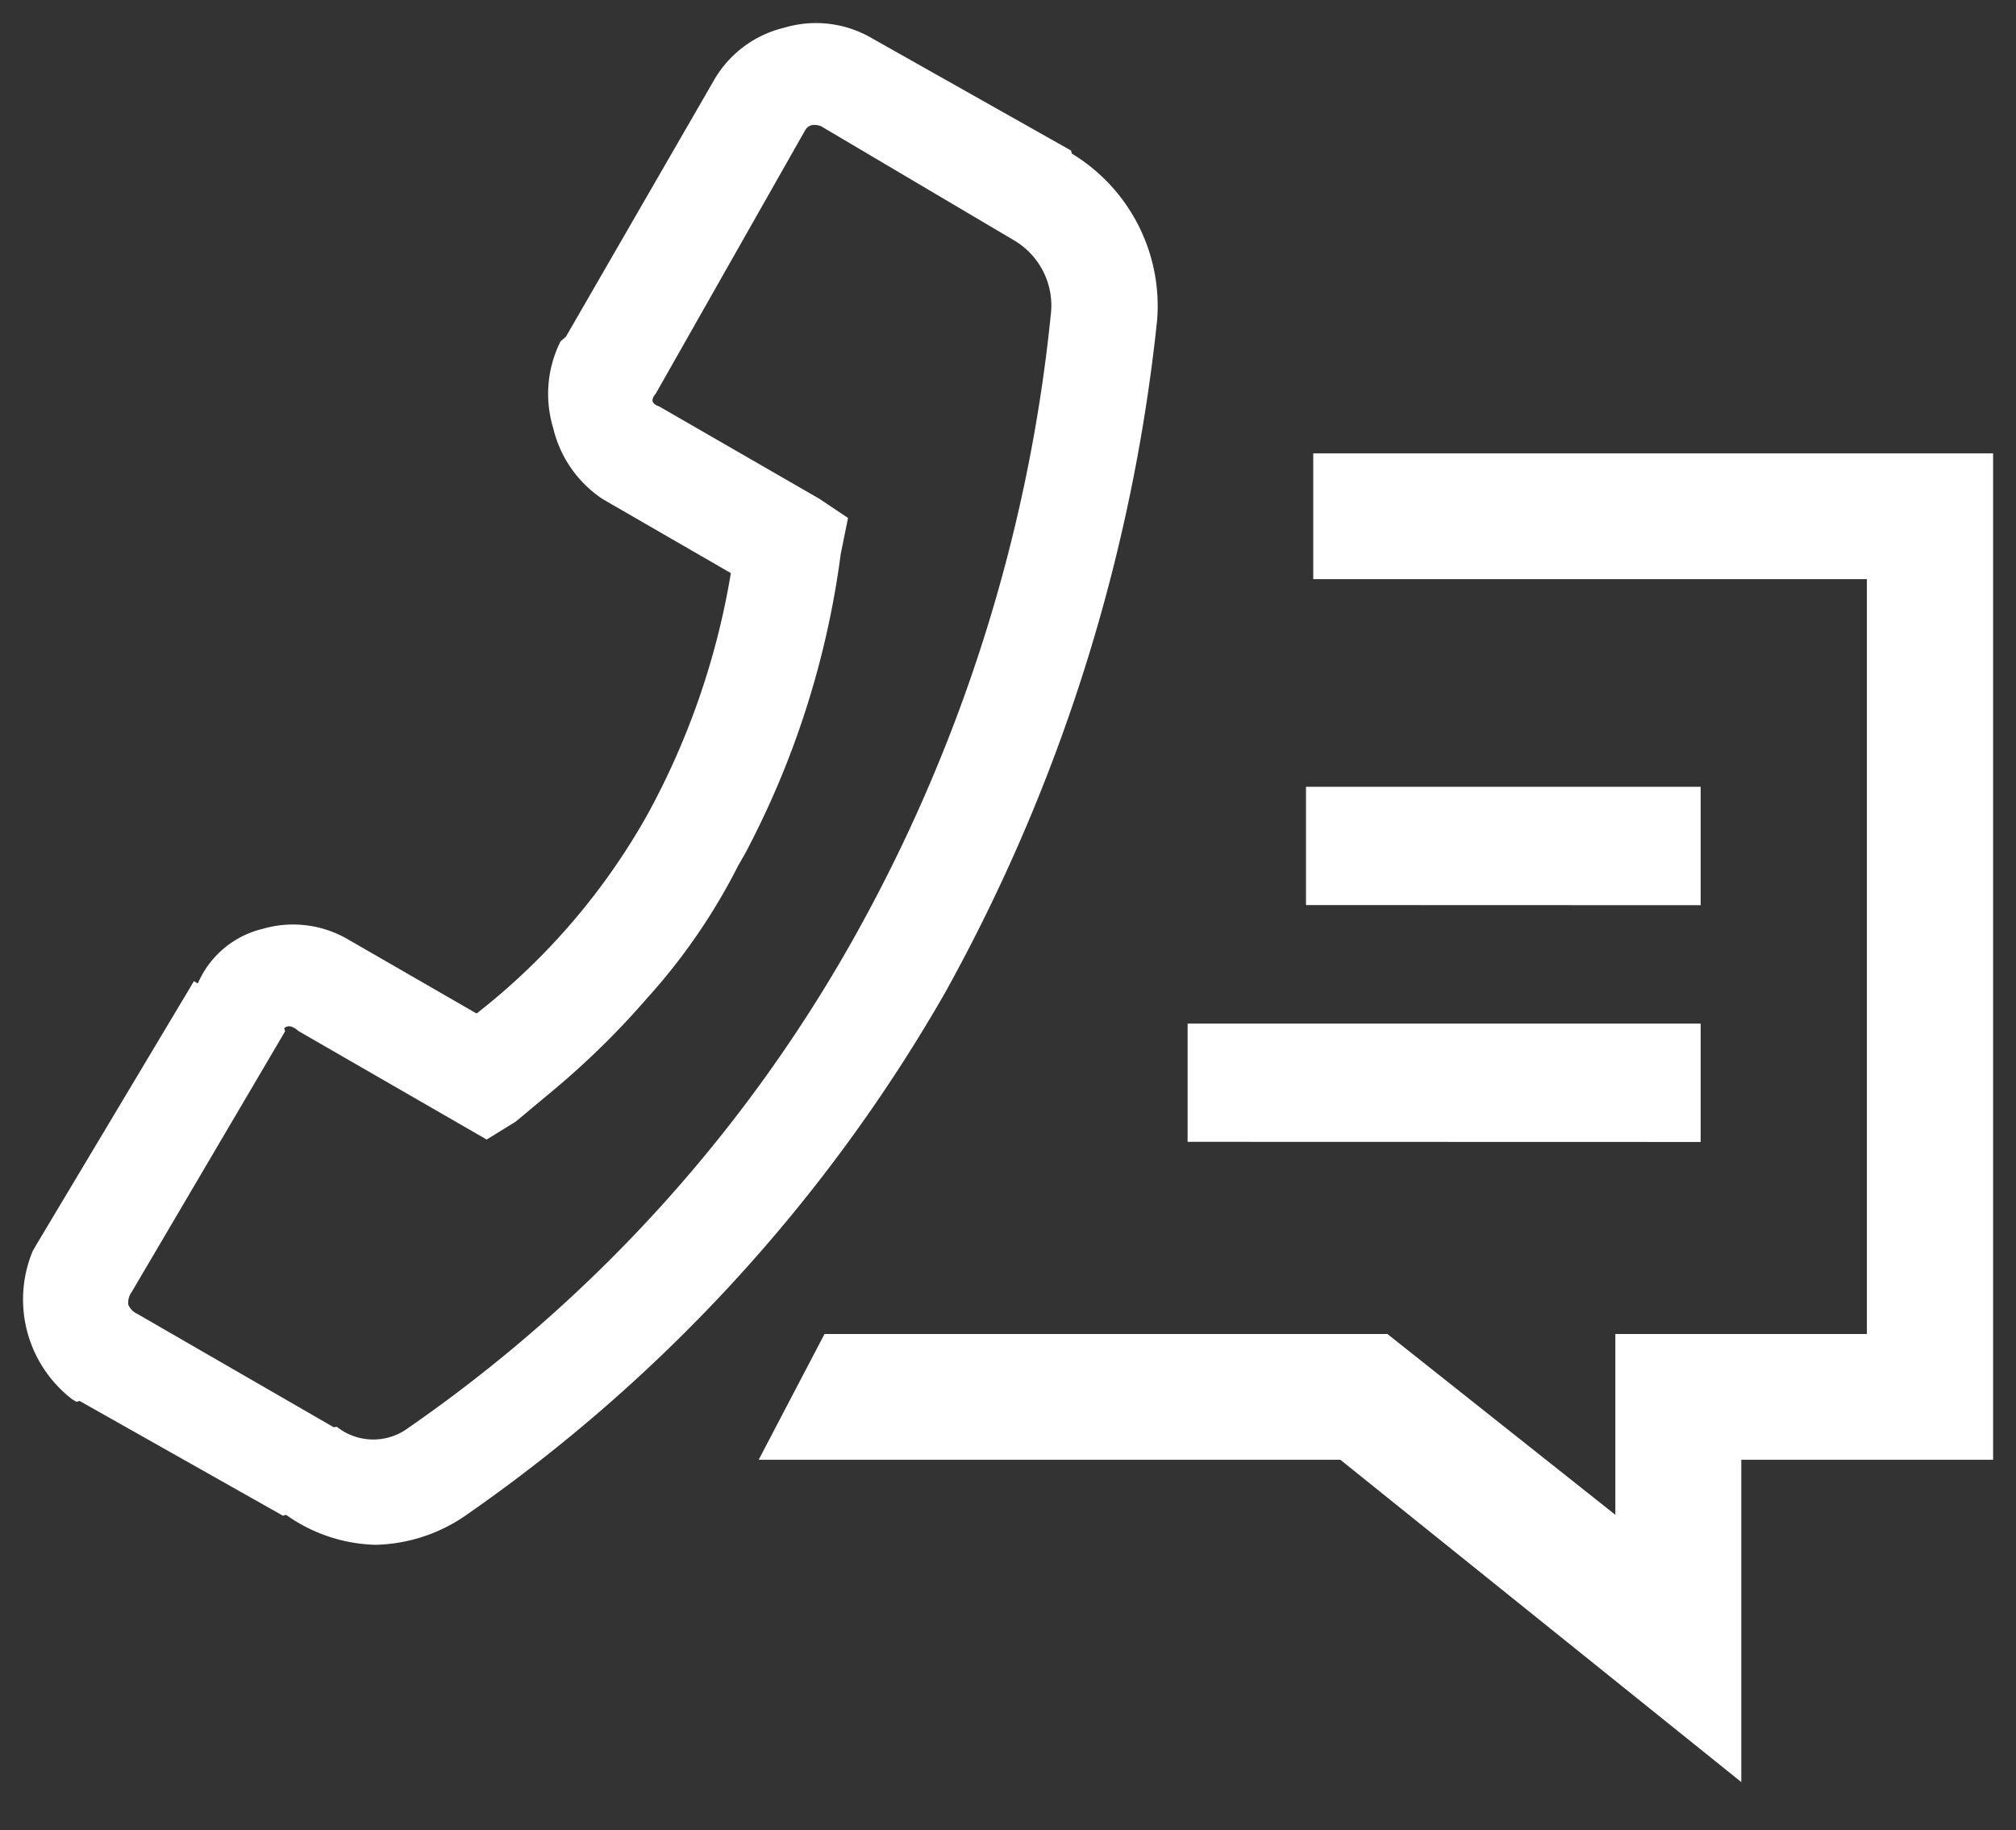
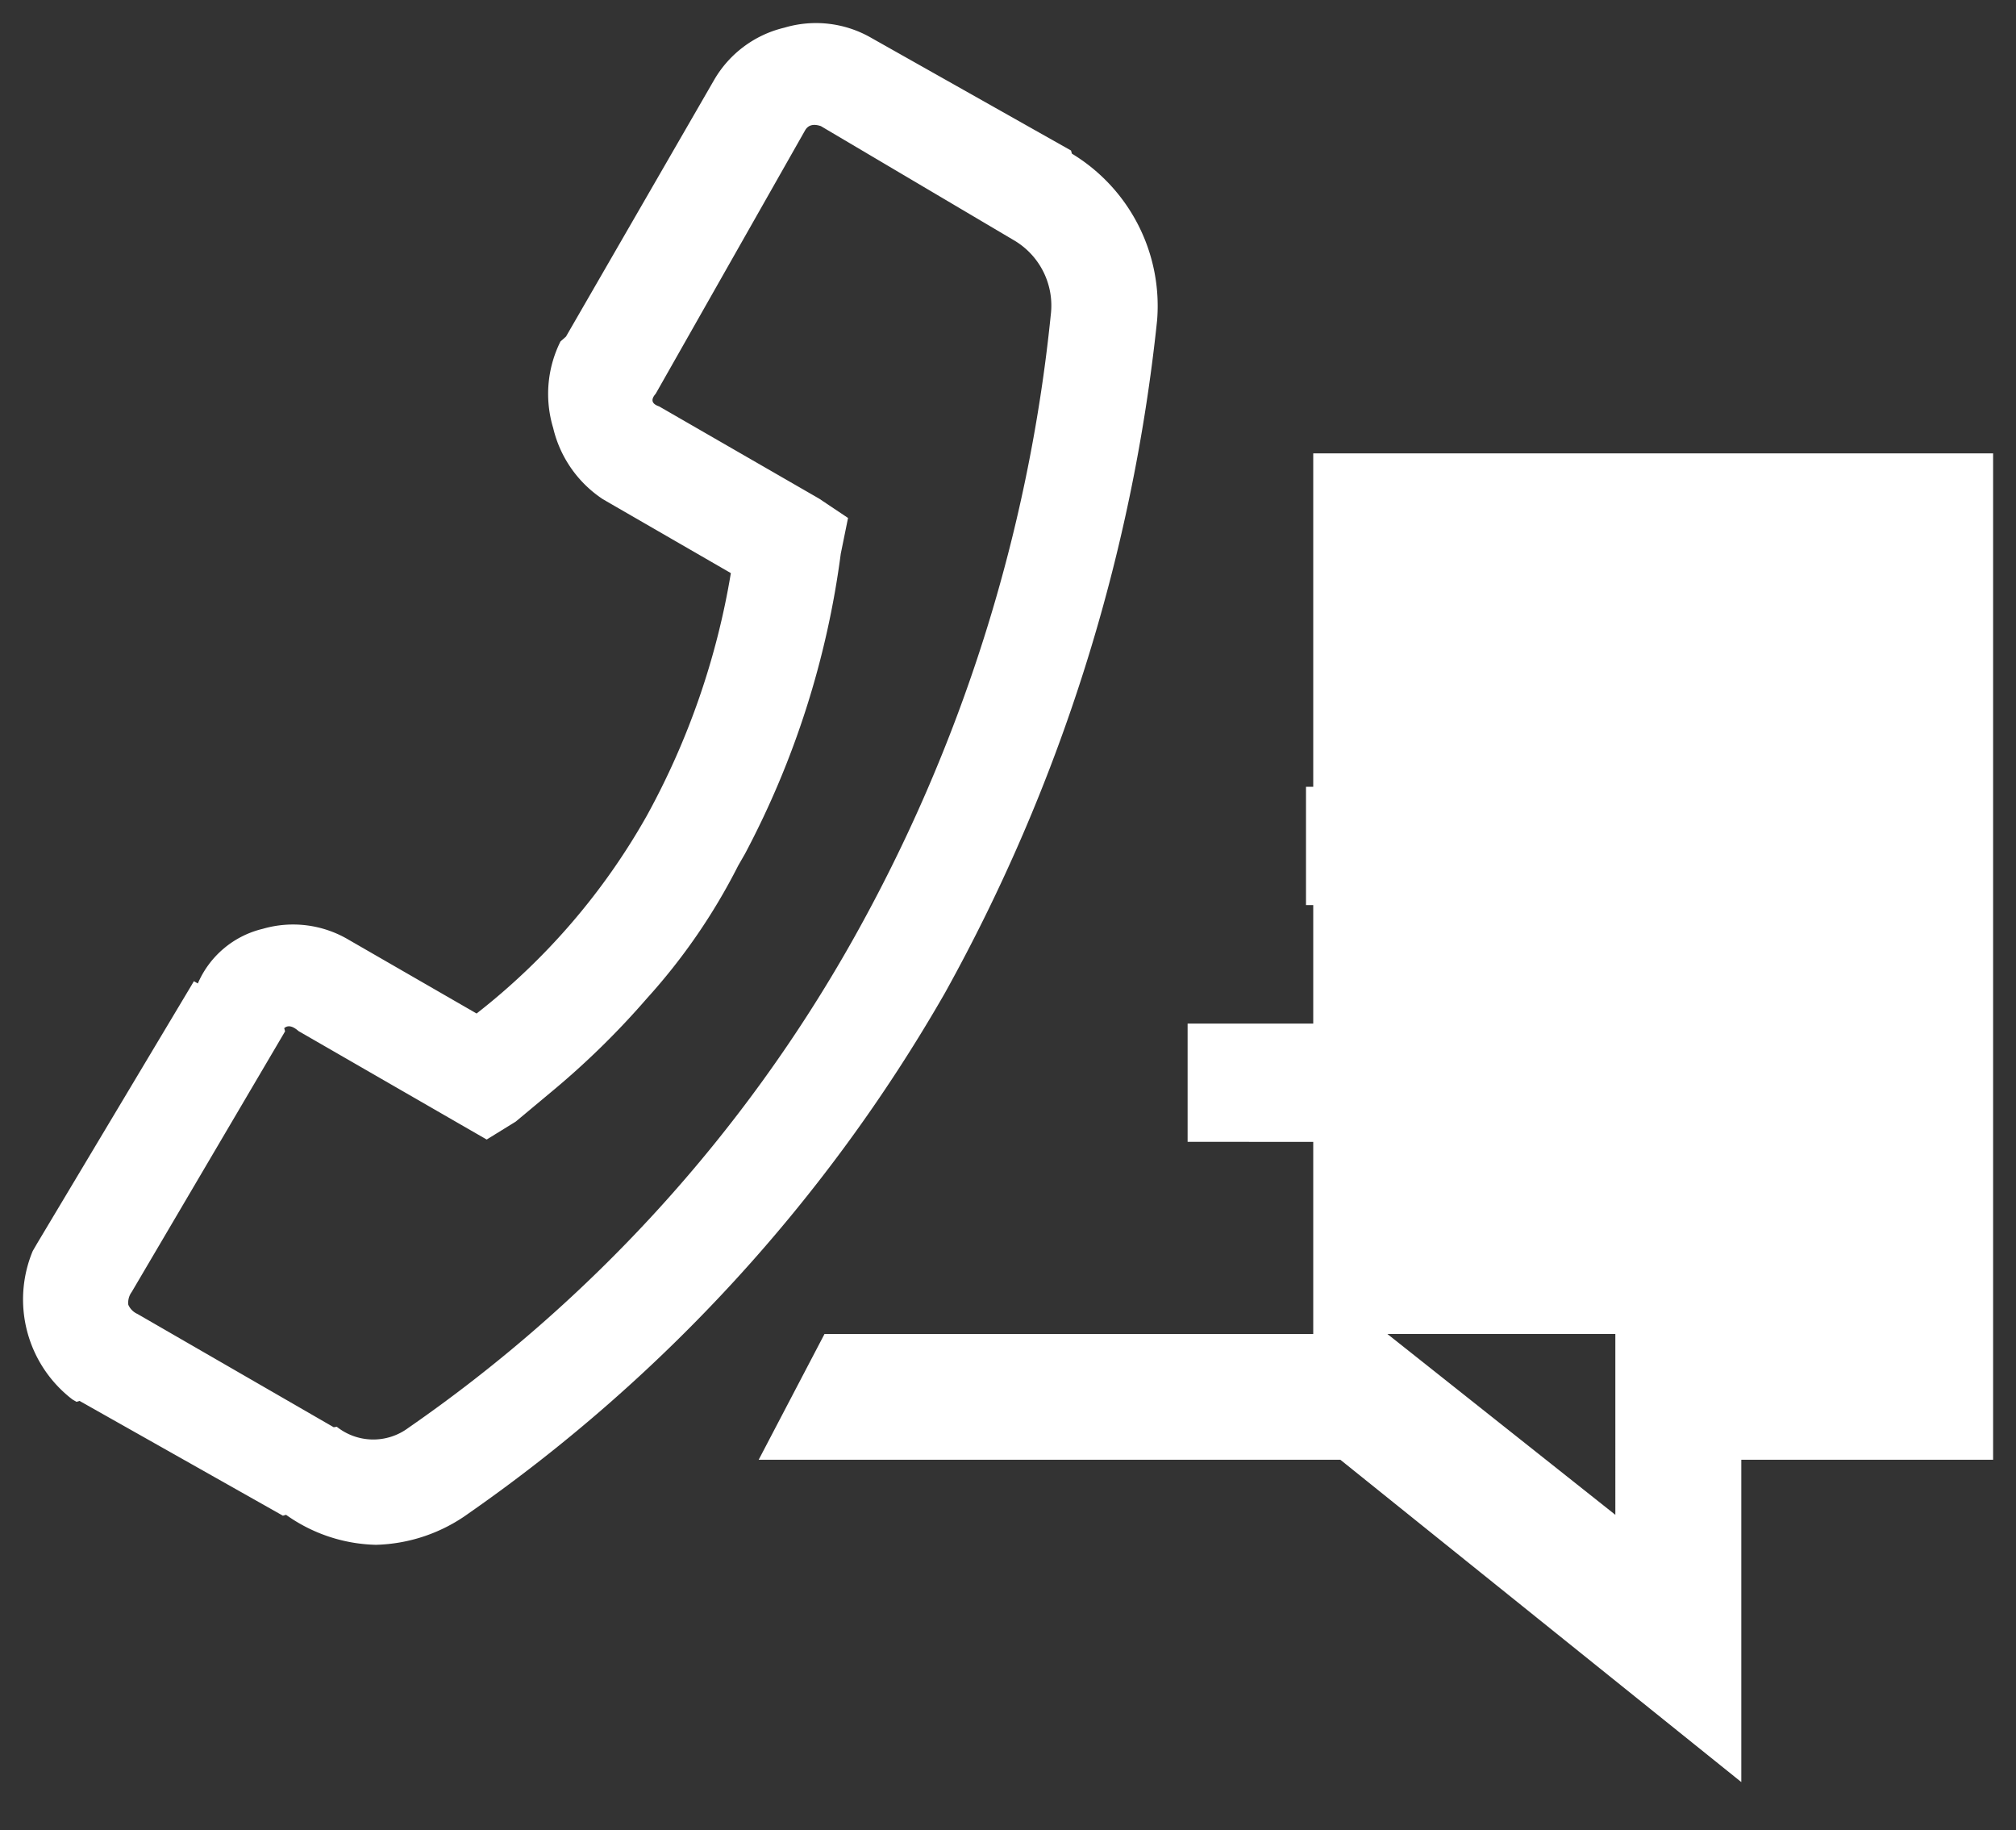
<svg xmlns="http://www.w3.org/2000/svg" width="43.696" height="39.664" viewBox="0 0 43.696 39.664">
  <rect x="0" y="0" width="43.696" height="39.664" fill="#333333" stroke="none" />
-   <path id="icon-cta-quick-button" d="M28.552,31.135H15.944l1.427-2.726h12.2l4.941,3.919V28.409h5.452V12.051h-12V9.325H42.7v21.81H37.242V38.12ZM5.7,32.328l-.068.019L1.225,29.86l-.068.019-.086-.05a2.73,2.73,0,0,1-.862-3.217l.05-.086.05-.086,3.343-5.59.05-.086.086.049a2.051,2.051,0,0,1,1.407-1.184,2.359,2.359,0,0,1,1.859.235l2.776,1.6a14.406,14.406,0,0,0,3.691-4.289,16.5,16.5,0,0,0,1.82-5.255l-2.69-1.553-.086-.05A2.551,2.551,0,0,1,11.49,8.775,2.548,2.548,0,0,1,11.648,6.9l.119-.105,3.206-5.553A2.4,2.4,0,0,1,16.5.1a2.4,2.4,0,0,1,1.894.226l4.32,2.436.019.068A3.859,3.859,0,0,1,24.58,6.44a38.222,38.222,0,0,1-4.6,14.581A34.9,34.9,0,0,1,9.653,32.3a3.576,3.576,0,0,1-2.006.678A3.489,3.489,0,0,1,5.7,32.328Zm2.649-1.883a31.853,31.853,0,0,0,9.635-10.576A34.784,34.784,0,0,0,22.275,6.325a1.641,1.641,0,0,0-.8-1.619L17.292,2.233c-.161-.054-.275-.024-.342.092L13.712,8.033c-.113.128-.087.22.074.274l3.47,2,.625.418-.158.777A19.18,19.18,0,0,1,15.649,18l-.15.261a13.066,13.066,0,0,1-1.979,2.877,17.59,17.59,0,0,1-2.063,2.019l-.779.65-.629.388-.608-.35-3.47-2q-.192-.169-.311-.063l.019.068-.05.086L2.354,27.5a.392.392,0,0,0-.073.276.391.391,0,0,0,.2.2l4.252,2.454L6.8,30.42A1.271,1.271,0,0,0,8.349,30.445Zm16.892-6.2V21.682h11.12v2.566Zm2.566-5.131V16.551h8.554v2.566Z" transform="translate(0.5 0.5)" fill="#fff" stroke="rgba(0,0,0,0)" stroke-miterlimit="10" stroke-width="1" />
+   <path id="icon-cta-quick-button" d="M28.552,31.135H15.944l1.427-2.726h12.2l4.941,3.919V28.409h5.452h-12V9.325H42.7v21.81H37.242V38.12ZM5.7,32.328l-.068.019L1.225,29.86l-.068.019-.086-.05a2.73,2.73,0,0,1-.862-3.217l.05-.086.05-.086,3.343-5.59.05-.086.086.049a2.051,2.051,0,0,1,1.407-1.184,2.359,2.359,0,0,1,1.859.235l2.776,1.6a14.406,14.406,0,0,0,3.691-4.289,16.5,16.5,0,0,0,1.82-5.255l-2.69-1.553-.086-.05A2.551,2.551,0,0,1,11.49,8.775,2.548,2.548,0,0,1,11.648,6.9l.119-.105,3.206-5.553A2.4,2.4,0,0,1,16.5.1a2.4,2.4,0,0,1,1.894.226l4.32,2.436.019.068A3.859,3.859,0,0,1,24.58,6.44a38.222,38.222,0,0,1-4.6,14.581A34.9,34.9,0,0,1,9.653,32.3a3.576,3.576,0,0,1-2.006.678A3.489,3.489,0,0,1,5.7,32.328Zm2.649-1.883a31.853,31.853,0,0,0,9.635-10.576A34.784,34.784,0,0,0,22.275,6.325a1.641,1.641,0,0,0-.8-1.619L17.292,2.233c-.161-.054-.275-.024-.342.092L13.712,8.033c-.113.128-.087.22.074.274l3.47,2,.625.418-.158.777A19.18,19.18,0,0,1,15.649,18l-.15.261a13.066,13.066,0,0,1-1.979,2.877,17.59,17.59,0,0,1-2.063,2.019l-.779.65-.629.388-.608-.35-3.47-2q-.192-.169-.311-.063l.019.068-.05.086L2.354,27.5a.392.392,0,0,0-.073.276.391.391,0,0,0,.2.2l4.252,2.454L6.8,30.42A1.271,1.271,0,0,0,8.349,30.445Zm16.892-6.2V21.682h11.12v2.566Zm2.566-5.131V16.551h8.554v2.566Z" transform="translate(0.5 0.5)" fill="#fff" stroke="rgba(0,0,0,0)" stroke-miterlimit="10" stroke-width="1" />
</svg>